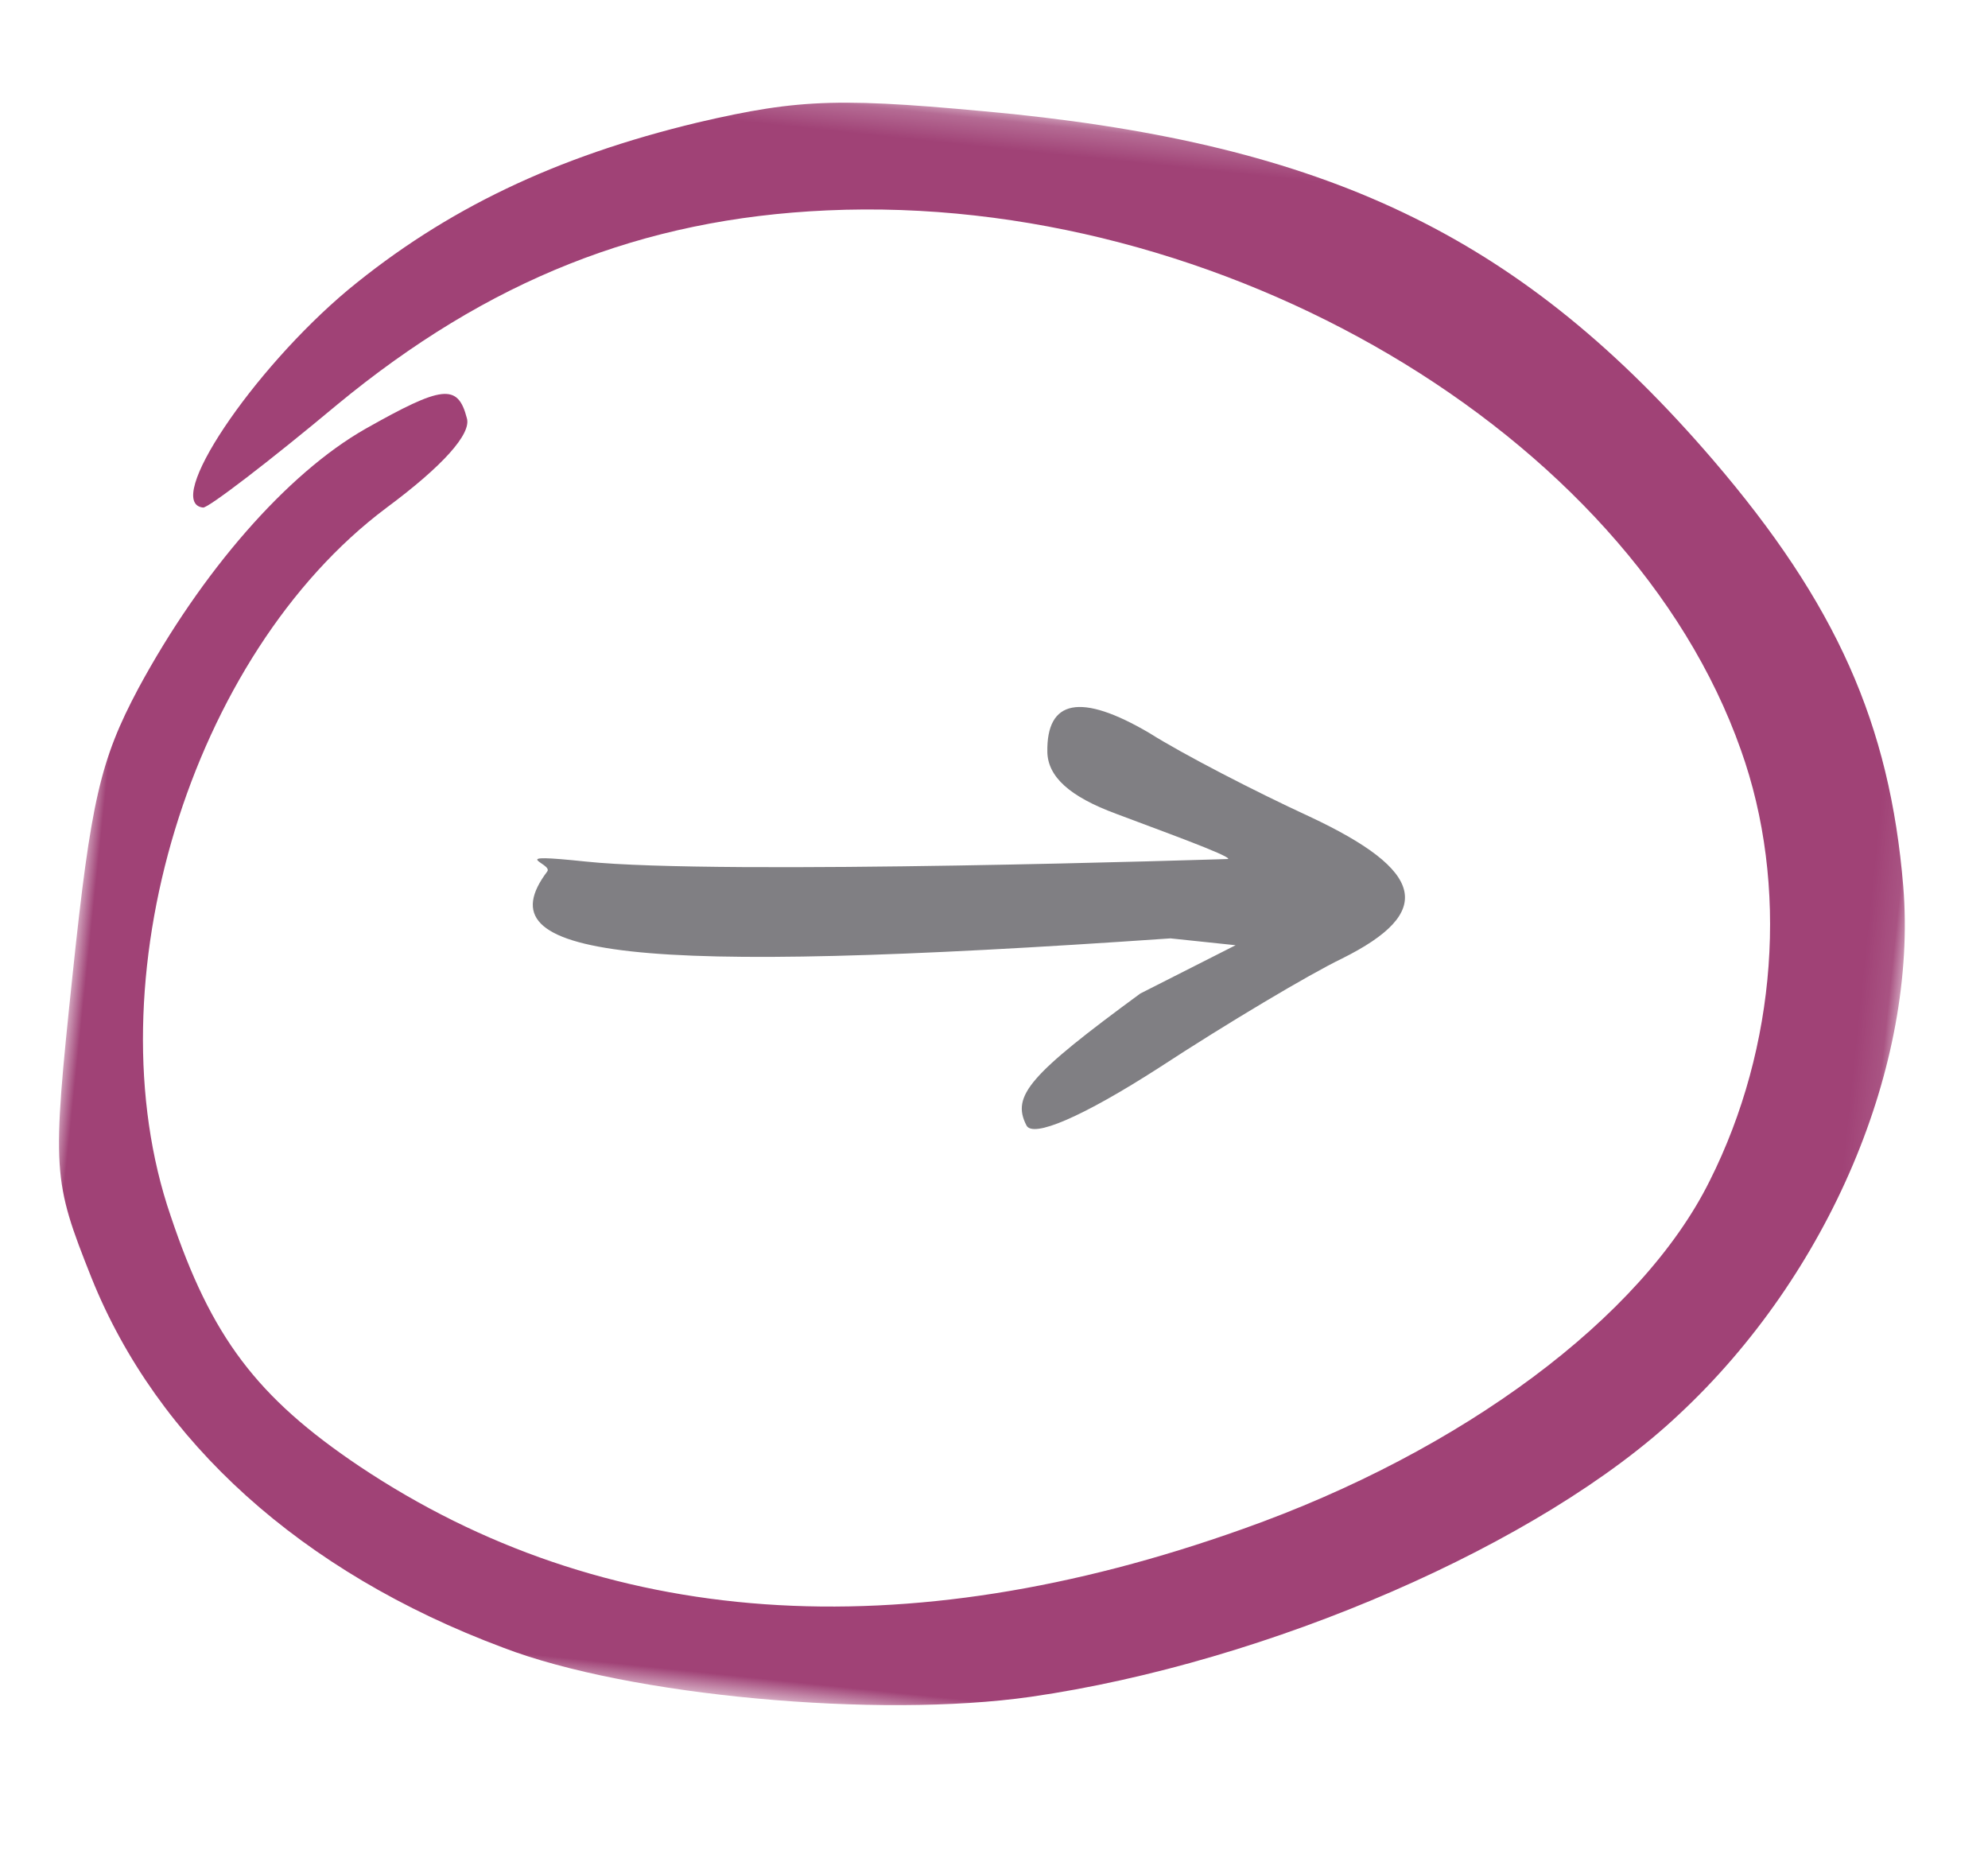
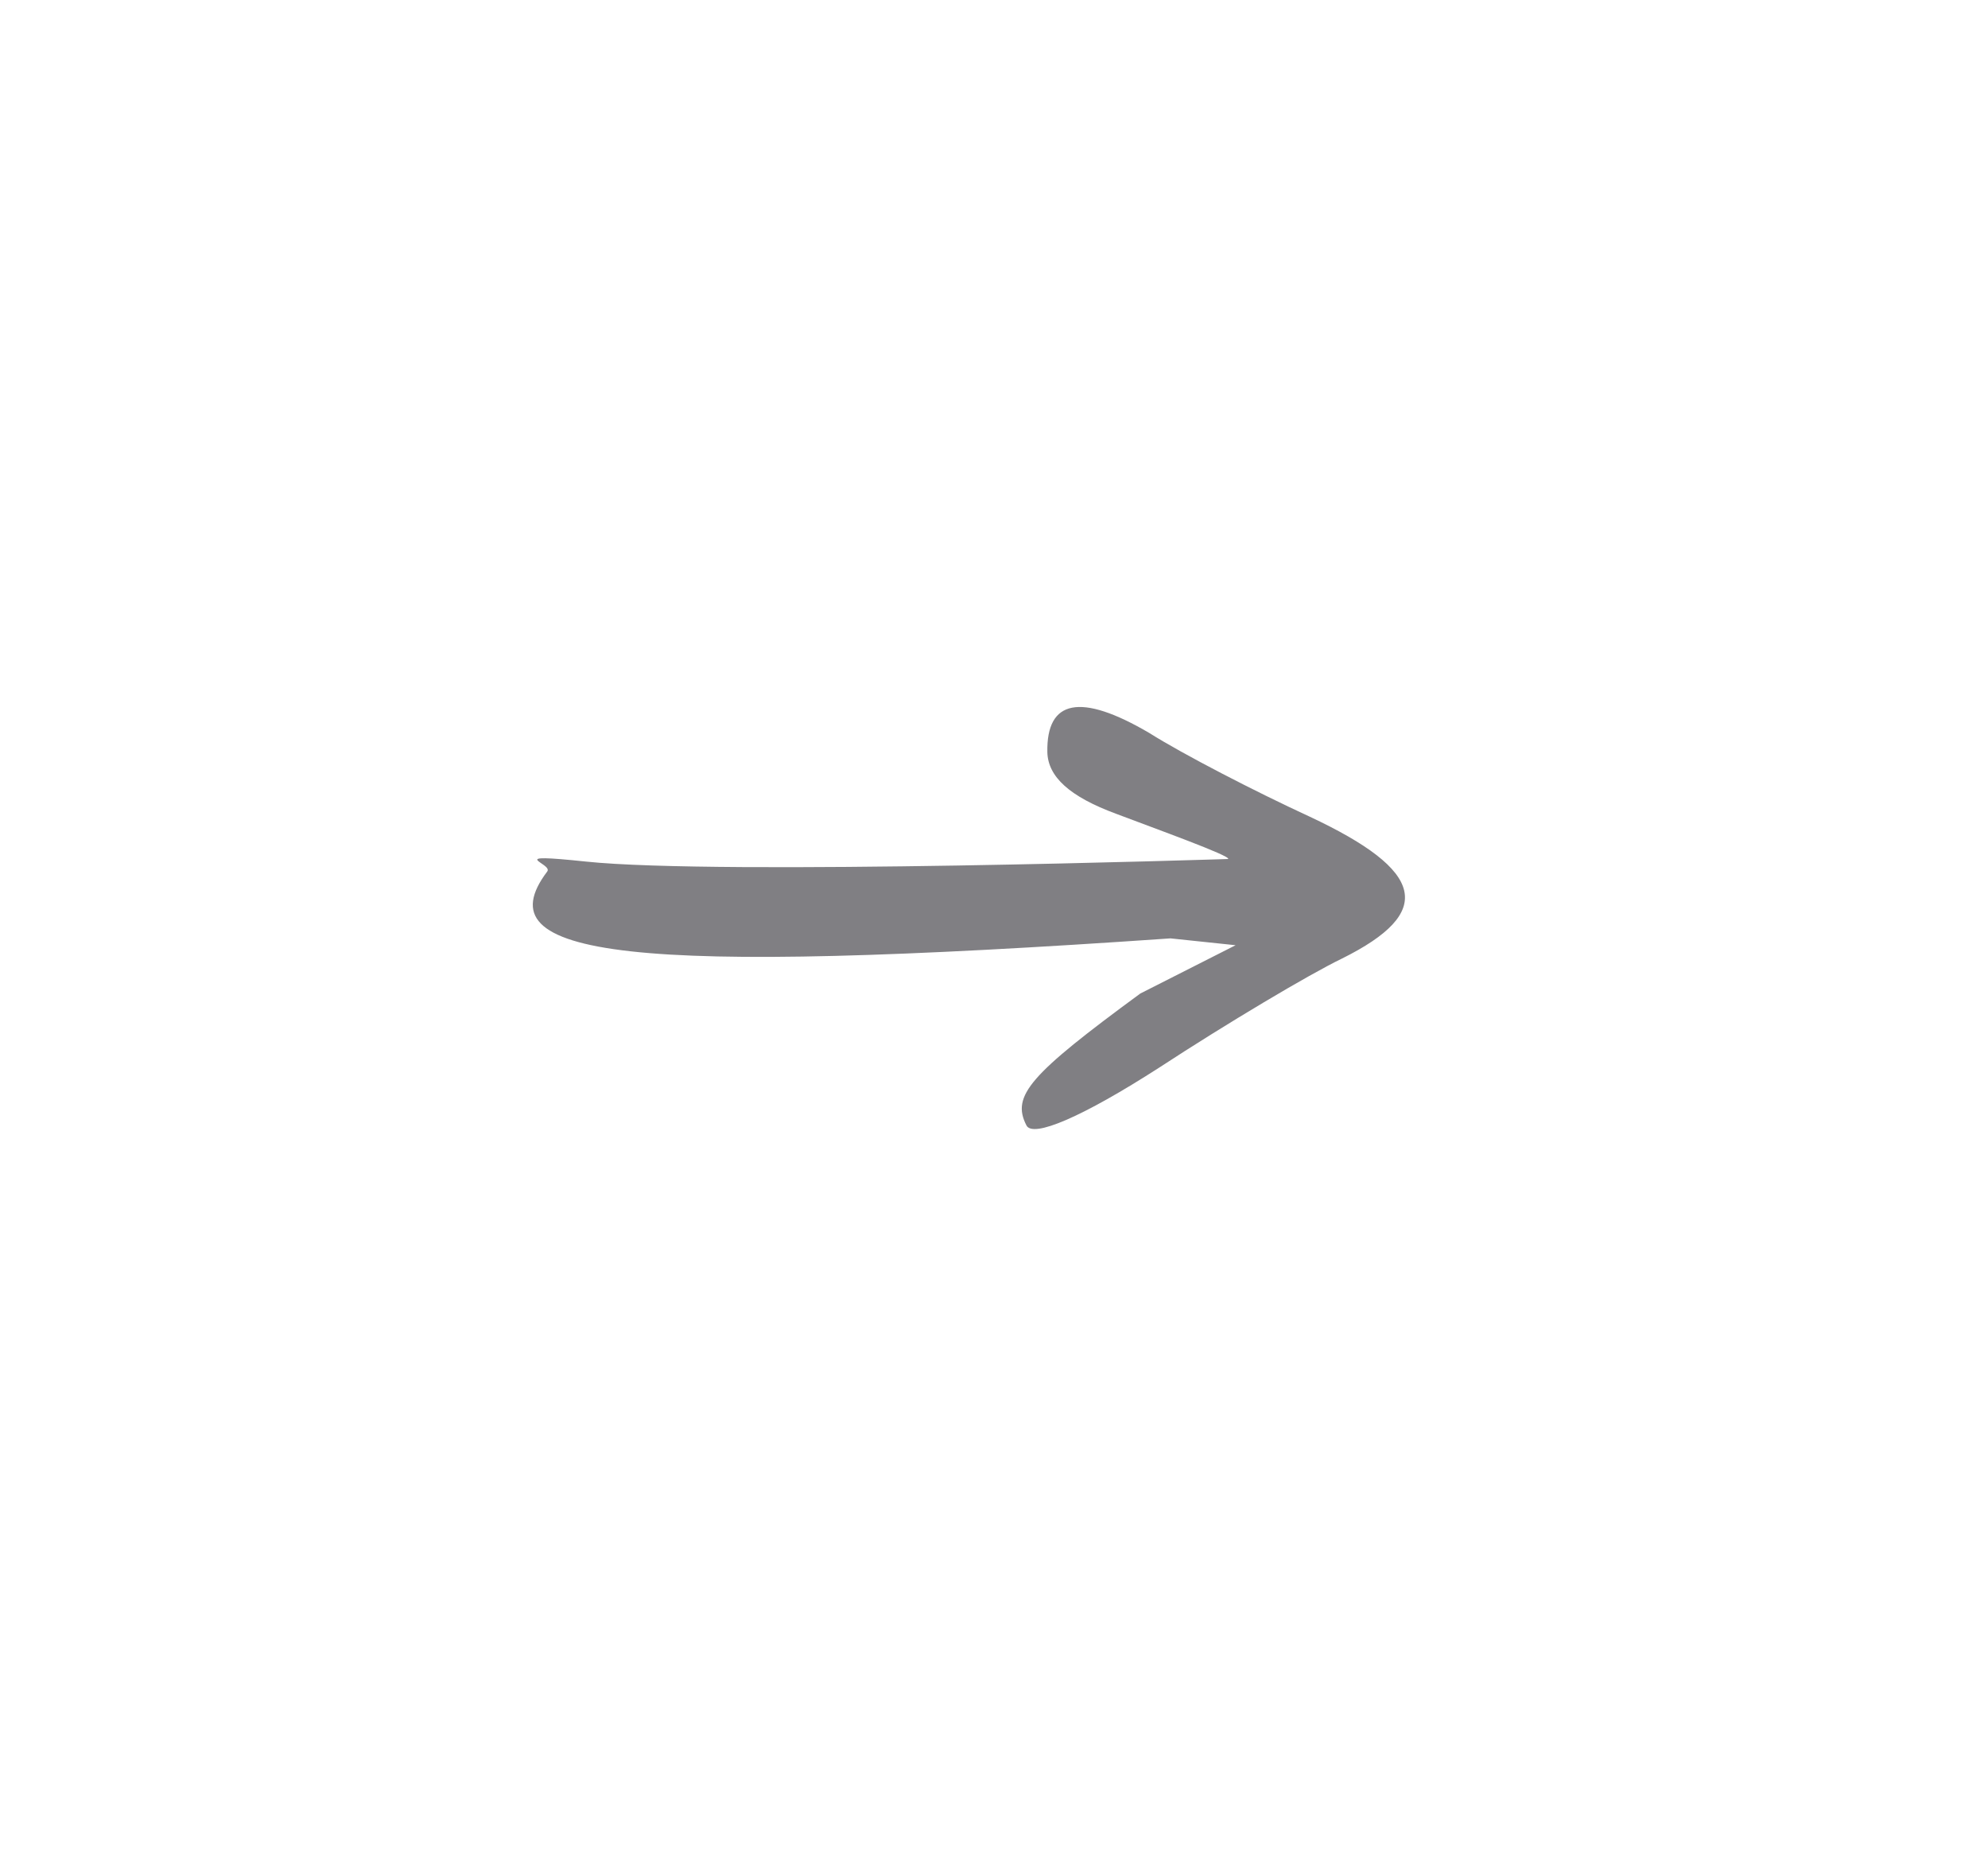
<svg xmlns="http://www.w3.org/2000/svg" xmlns:xlink="http://www.w3.org/1999/xlink" width="72px" height="67px" viewBox="0 0 72 67" version="1.1">
  <title>Group 13</title>
  <defs>
-     <polygon id="path-1" points="0 0.219 65.908 0.219 65.908 58.253 0 58.253" />
-   </defs>
+     </defs>
  <g id="Rally-Your-Team-Wireframes" stroke="none" stroke-width="1" fill="none" fill-rule="evenodd">
    <g id="Homepage---1900-wide" transform="translate(-1494, -1675)">
      <g id="Group-13" transform="translate(1530, 1708.5) rotate(6) translate(-1530, -1708.5) translate(1497, 1679)">
        <g id="Group-3">
          <mask id="mask-2" fill="white">
            <use xlink:href="#path-1" />
          </mask>
          <g id="Clip-2" />
-           <path d="M30.65,0.219 C24.374,0.264 22.952,0.447 19.288,1.717 C14.293,3.485 10.537,5.798 7.331,9.065 C4.169,12.331 1.465,17.456 2.932,17.456 C3.115,17.456 5.132,15.552 7.376,13.238 C12.323,8.203 17.638,5.391 24.282,4.392 C38.391,2.262 54.016,9.383 59.237,20.359 C61.483,25.033 61.664,30.929 59.743,36.008 C57.817,41.181 51.86,46.67 44.257,50.298 C32.436,55.969 21.578,56.331 12.187,51.387 C8.246,49.299 6.367,47.305 4.444,43.086 C0.686,35.012 3.024,22.809 9.53,16.777 C11.408,15.053 12.323,13.784 12.094,13.238 C11.636,12.014 11.087,12.15 8.476,14.01 C5.819,15.916 3.115,19.771 1.284,24.215 C0.184,26.937 -0.001,28.433 -0.001,34.785 C-0.001,41.952 0.047,42.225 1.832,45.625 C4.81,51.25 10.492,55.425 18.049,57.375 C22.769,58.644 31.842,58.51 37.246,57.149 C45.677,55.016 55.068,49.708 59.513,44.538 C64.414,38.913 66.797,31.021 65.605,24.669 C64.506,18.862 62.122,14.736 57.131,10.018 C49.526,2.85 42.379,0.219 30.65,0.219" id="Fill-1" fill="#A04276" mask="url(#mask-2)" />
        </g>
        <g id="Group-3" transform="translate(32, 29) rotate(-270) translate(-32, -29) translate(24, 13)" fill="#807F83">
          <path d="M8.385,2.339 C6.365,-0.841 4.912,-0.335 3.396,4.044 C2.7,6.097 1.626,8.848 0.994,10.129 C-0.205,12.766 0.176,13.967 2.07,13.733 C2.952,13.616 3.584,12.766 4.028,11.02 C4.407,9.587 5.104,6.737 5.231,6.815 C5.231,6.815 7.755,25.09 7.755,29.934 C7.755,32.997 7.944,31.102 8.259,31.295 C11.607,33.31 11.718,28.01 8.308,8.593 L8.308,6.222 L10.407,9.47 C13.754,13.152 14.576,13.733 15.585,13.076 C16.029,12.804 15.082,11.097 12.997,8.501 C11.164,6.252 9.079,3.462 8.385,2.339 Z" id="Fill-1" />
        </g>
      </g>
    </g>
  </g>
</svg>